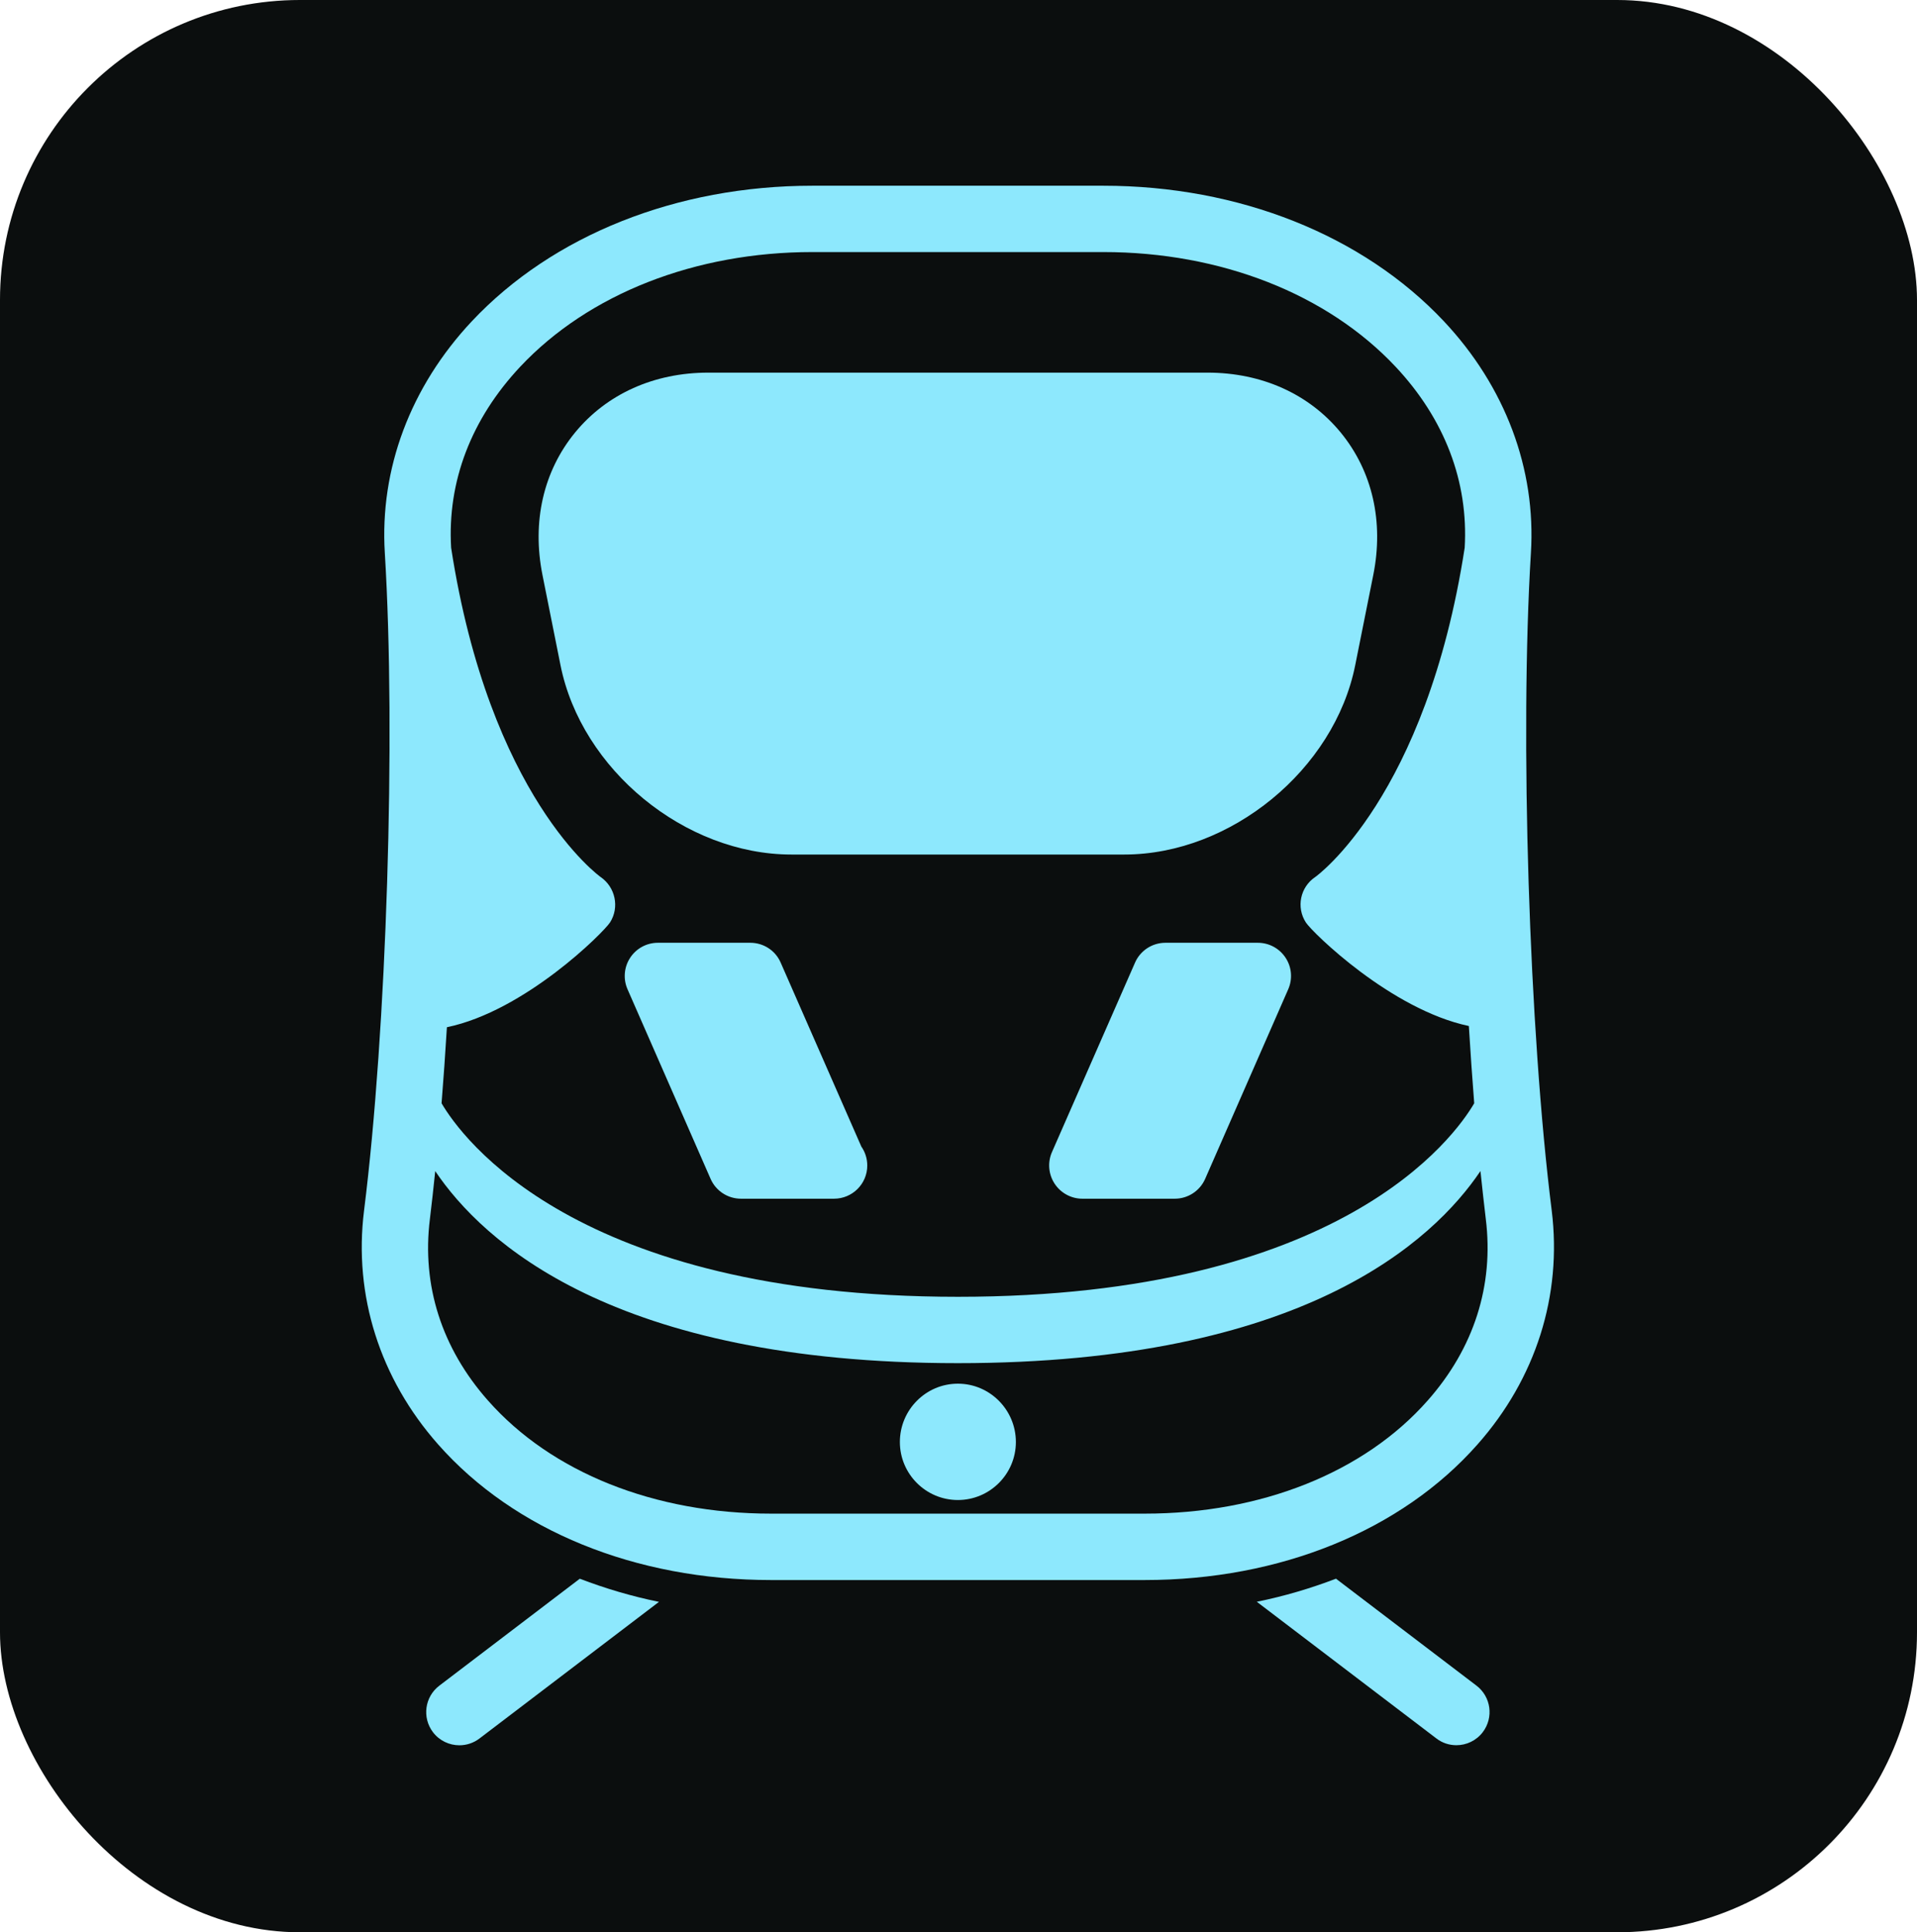
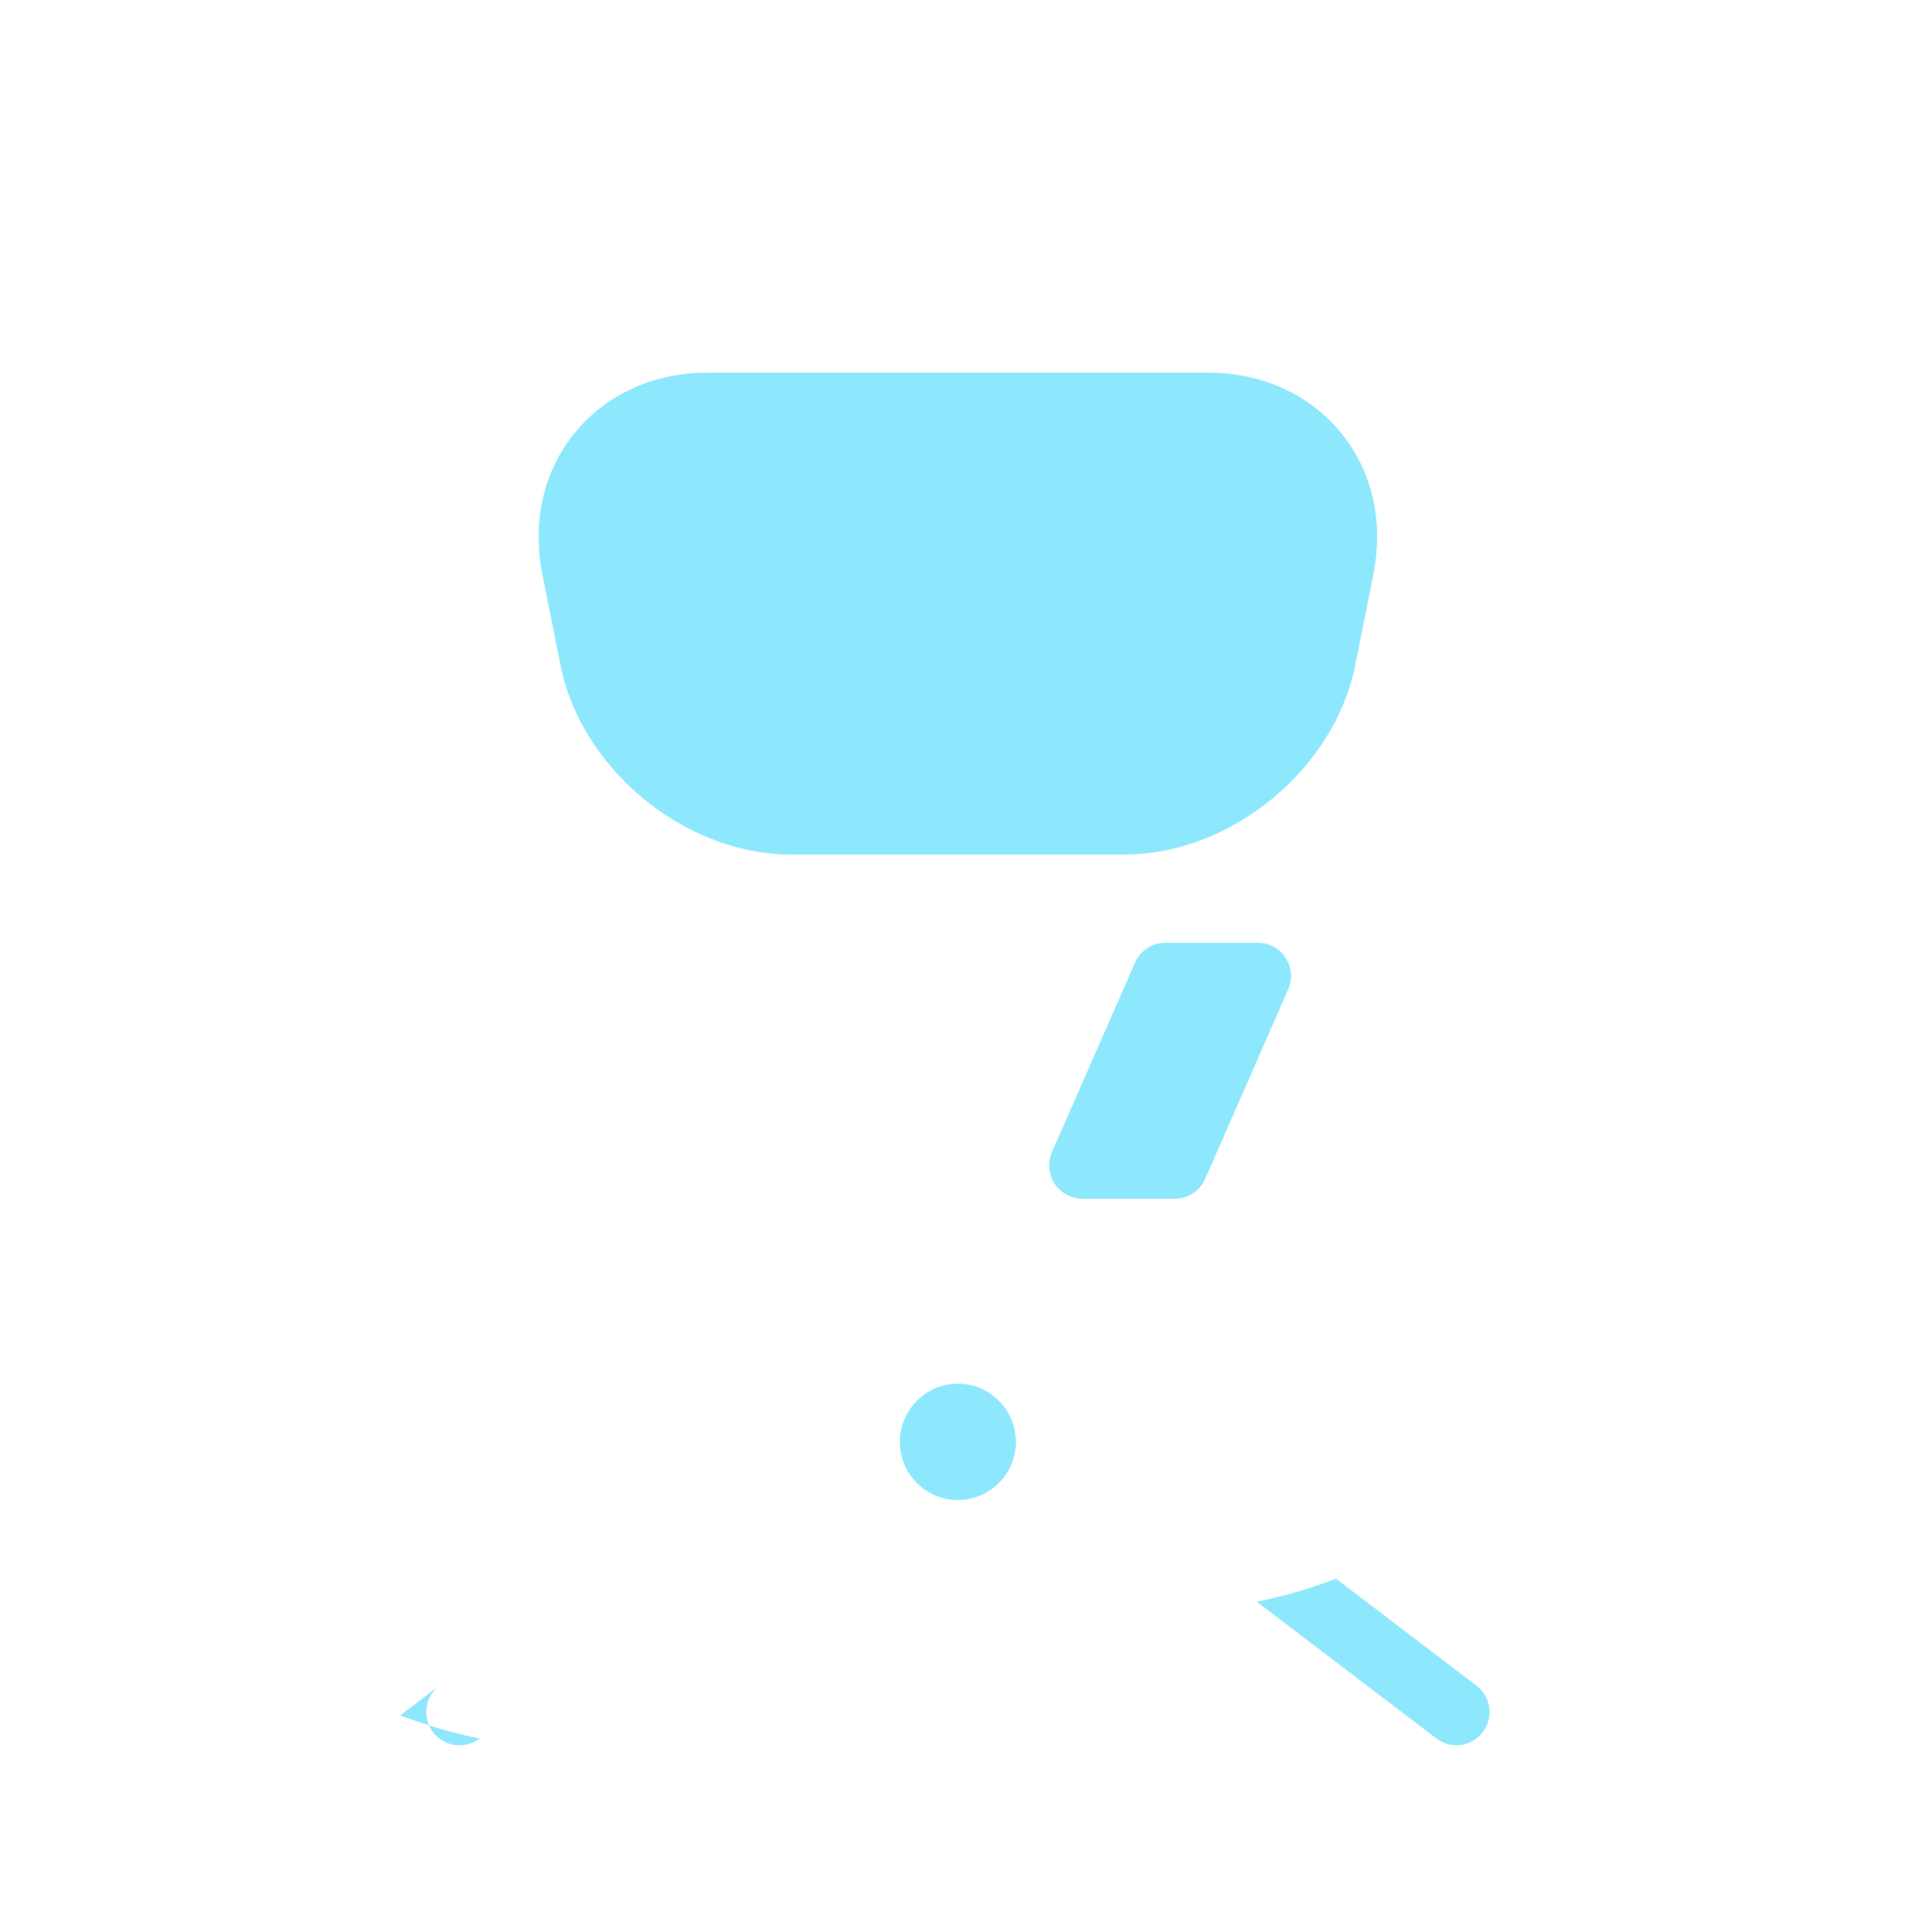
<svg xmlns="http://www.w3.org/2000/svg" viewBox="0 0 113.118 113.994" version="1.1" id="svg1">
  <defs id="defs1" />
  <g id="layer1" transform="translate(-11.138,-9.692)">
-     <rect style="fill:#0b0e0e;fill-opacity:1;stroke-width:0.265" id="rect1" width="113.118" height="113.994" x="11.138" y="9.692" ry="17.695" />
    <g id="SVGRepo_bgCarrier" stroke-width="0" transform="matrix(0.171,0,0,0.171,23.83,21.365)" style="fill:#8de8fd;fill-opacity:1" />
    <g id="SVGRepo_tracerCarrier" stroke-linecap="round" stroke-linejoin="round" transform="matrix(0.171,0,0,0.171,23.83,21.365)" style="fill:#8de8fd;fill-opacity:1" />
    <g id="SVGRepo_iconCarrier" transform="matrix(0.171,0,0,0.171,21.657,20.649)" style="fill:#8de8fd;fill-opacity:1">
      <g id="g7" style="fill:#8de8fd;fill-opacity:1">
        <path d="m 399.495,480.568 c -8.728,3.336 -17.827,6.038 -27.321,7.963 l 61.959,47.144 c 2.056,1.59 4.484,2.344 6.911,2.344 3.443,0 6.863,-1.554 9.111,-4.508 3.826,-5.046 2.87,-12.208 -2.188,-16.057 z" id="path1" style="fill:#8de8fd;fill-opacity:1" />
-         <path d="m 90.084,517.478 c -5.046,3.838 -6.014,11.012 -2.188,16.057 2.248,2.953 5.667,4.508 9.111,4.508 2.427,0 4.854,-0.765 6.923,-2.332 l 61.947,-47.144 c -9.494,-1.937 -18.592,-4.651 -27.321,-7.987 z" id="path2" style="fill:#8de8fd;fill-opacity:1" />
-         <path d="M 473.948,353.602 C 466.128,291.44 462.9,189.654 466.762,126.715 468.567,97.709 457.926,69.324 436.739,46.762 408.809,17.062 365.981,0 319.207,0 H 218.82 C 172.046,0 129.206,17.062 101.288,46.774 80.125,69.336 69.472,97.72 71.277,126.715 c 3.862,62.951 0.645,164.725 -7.174,226.923 -3.635,29.198 5.464,57.87 25.587,80.623 26.257,29.724 68.128,46.774 114.842,46.774 h 128.951 c 46.714,0 88.586,-17.05 114.842,-46.774 20.159,-22.765 29.234,-51.413 25.623,-80.659 z M 117.991,62.449 c 23.626,-25.145 60.38,-39.564 100.853,-39.564 h 100.375 c 40.473,0 77.227,14.419 100.853,39.564 16.93,18.054 25.168,39.636 23.841,62.437 -13.284,86.075 -51.222,113.384 -51.545,113.587 -5.225,3.491 -6.66,10.498 -3.24,15.735 2.2,3.384 29.305,29.999 56.219,35.69 0.55,9.123 1.184,18.042 1.853,26.651 -6.72,11.514 -45.985,66.765 -178.164,66.765 -132.131,0 -171.421,-55.203 -178.176,-66.765 0.682,-8.453 1.291,-17.265 1.841,-26.233 26.926,-5.572 54.151,-32.761 56.315,-36.192 3.288,-5.189 1.817,-12.1 -3.216,-15.591 -0.394,-0.251 -38.345,-27.56 -51.64,-113.635 -1.35,-22.801 6.9,-44.394 23.831,-62.449 z M 333.507,458.126 H 204.544 c -40.174,0 -75.768,-14.204 -97.685,-39.038 -15.95,-18.042 -22.885,-39.708 -20.027,-62.616 0.645,-5.237 1.244,-10.797 1.841,-16.512 16.297,24.164 61.385,66.251 180.34,66.251 118.955,0 164.043,-42.087 180.34,-66.275 0.598,5.727 1.22,11.287 1.841,16.512 2.846,22.933 -4.089,44.598 -20.039,62.64 -21.892,24.834 -57.474,39.038 -97.648,39.038 z" id="path3" style="fill:#8de8fd;fill-opacity:1" />
+         <path d="m 90.084,517.478 c -5.046,3.838 -6.014,11.012 -2.188,16.057 2.248,2.953 5.667,4.508 9.111,4.508 2.427,0 4.854,-0.765 6.923,-2.332 c -9.494,-1.937 -18.592,-4.651 -27.321,-7.987 z" id="path2" style="fill:#8de8fd;fill-opacity:1" />
        <path d="m 131.896,165.395 c 7.198,36.037 42.948,65.342 79.678,65.342 h 114.902 c 36.718,0 72.48,-29.305 79.666,-65.342 l 6.229,-31.099 C 416.054,115.931 412.072,98.498 401.144,85.155 390.192,71.824 373.871,64.482 355.147,64.482 H 182.915 c -18.712,0 -35.045,7.341 -45.997,20.673 -10.928,13.343 -14.91,30.776 -11.239,49.141 z" id="path4" style="fill:#8de8fd;fill-opacity:1" />
-         <path d="m 207.88,268.029 c -1.805,-4.173 -5.918,-6.851 -10.486,-6.851 h -31.876 c -3.874,0 -7.473,1.937 -9.589,5.189 -2.116,3.24 -2.451,7.329 -0.897,10.856 l 28.66,65.402 c 1.83,4.173 5.943,6.851 10.486,6.851 h 31.9 c 0.096,0 0.167,0 0.215,0 6.325,0 11.466,-5.129 11.466,-11.442 0,-2.451 -0.753,-4.675 -2.044,-6.54 z" id="path5" style="fill:#8de8fd;fill-opacity:1" />
        <path d="m 372.533,261.178 h -31.876 c -4.567,0 -8.68,2.69 -10.498,6.851 l -28.672,65.378 c -1.554,3.551 -1.196,7.64 0.909,10.868 2.104,3.228 5.727,5.201 9.577,5.201 h 31.9 c 4.555,0 8.669,-2.702 10.486,-6.851 l 28.66,-65.402 c 1.554,-3.527 1.231,-7.628 -0.897,-10.856 -2.116,-3.251 -5.727,-5.189 -9.589,-5.189 z" id="path6" style="fill:#8de8fd;fill-opacity:1" />
        <path d="m 269.025,413.289 c -11.036,0 -20.015,9.039 -20.015,20.123 0,11.036 8.979,20.015 20.015,20.015 11.036,0 20.015,-8.979 20.015,-20.015 10e-4,-11.084 -8.979,-20.123 -20.015,-20.123 z" id="path7" style="fill:#8de8fd;fill-opacity:1" />
      </g>
    </g>
  </g>
</svg>